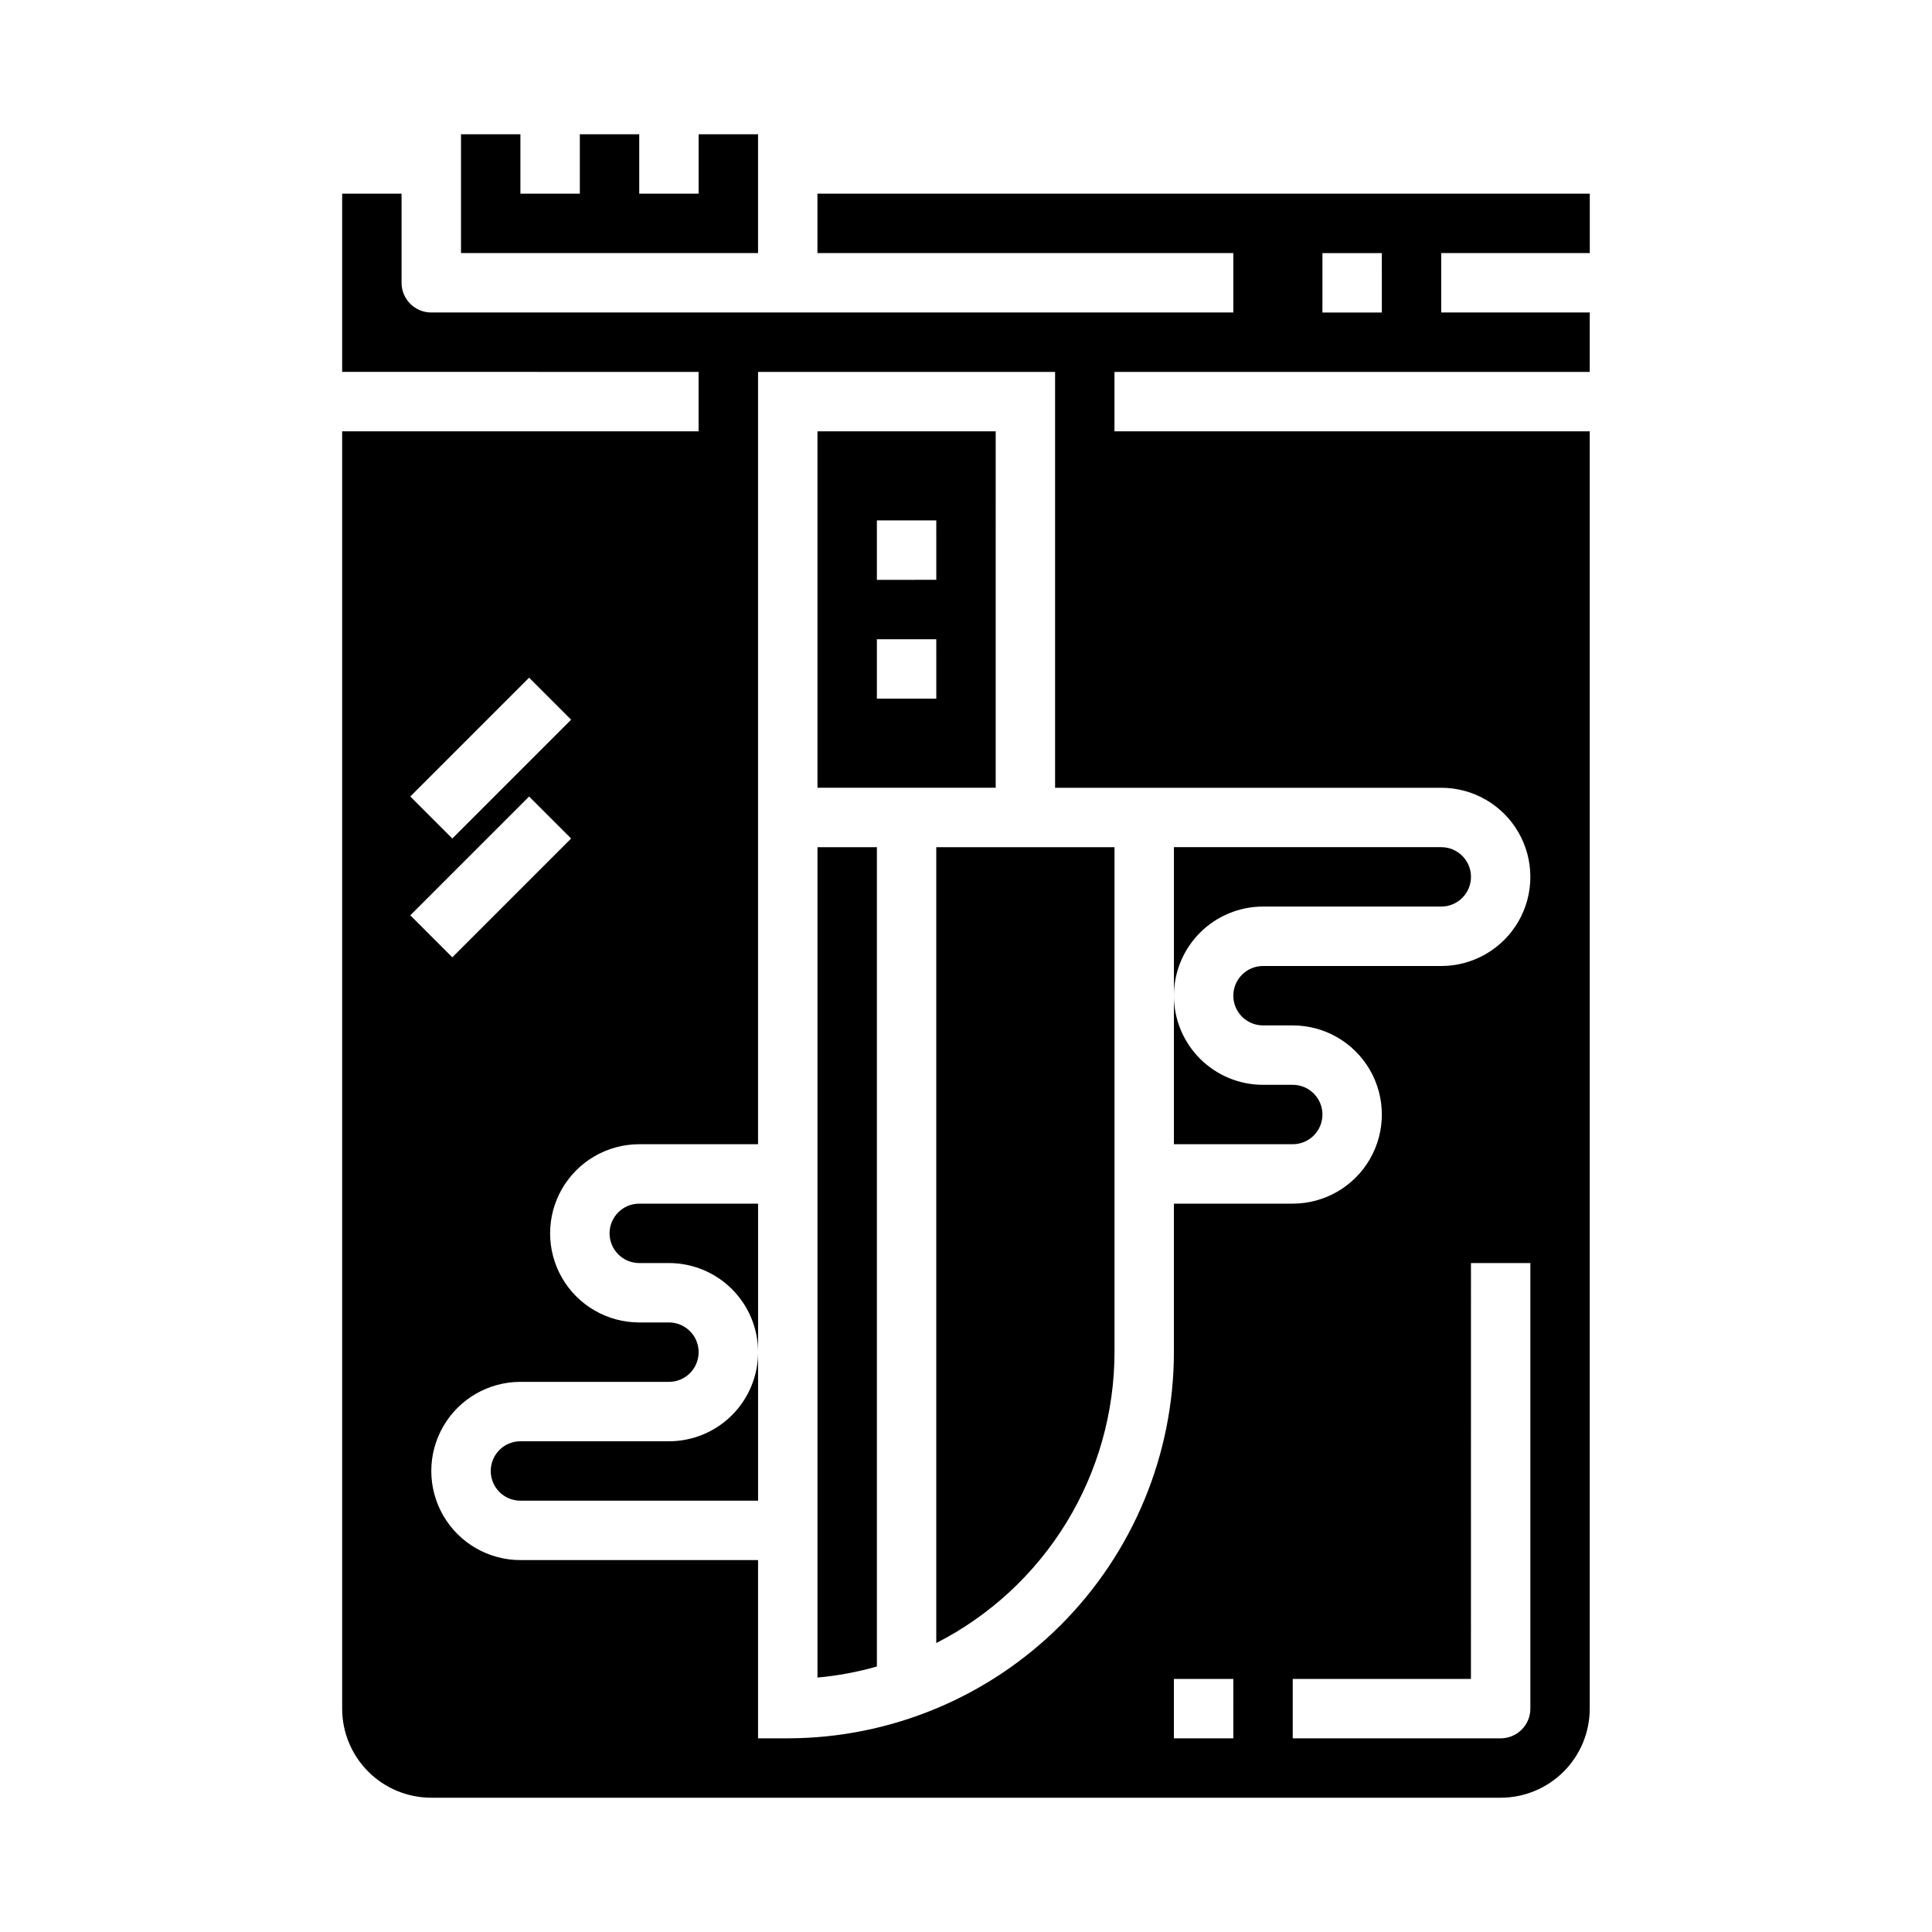
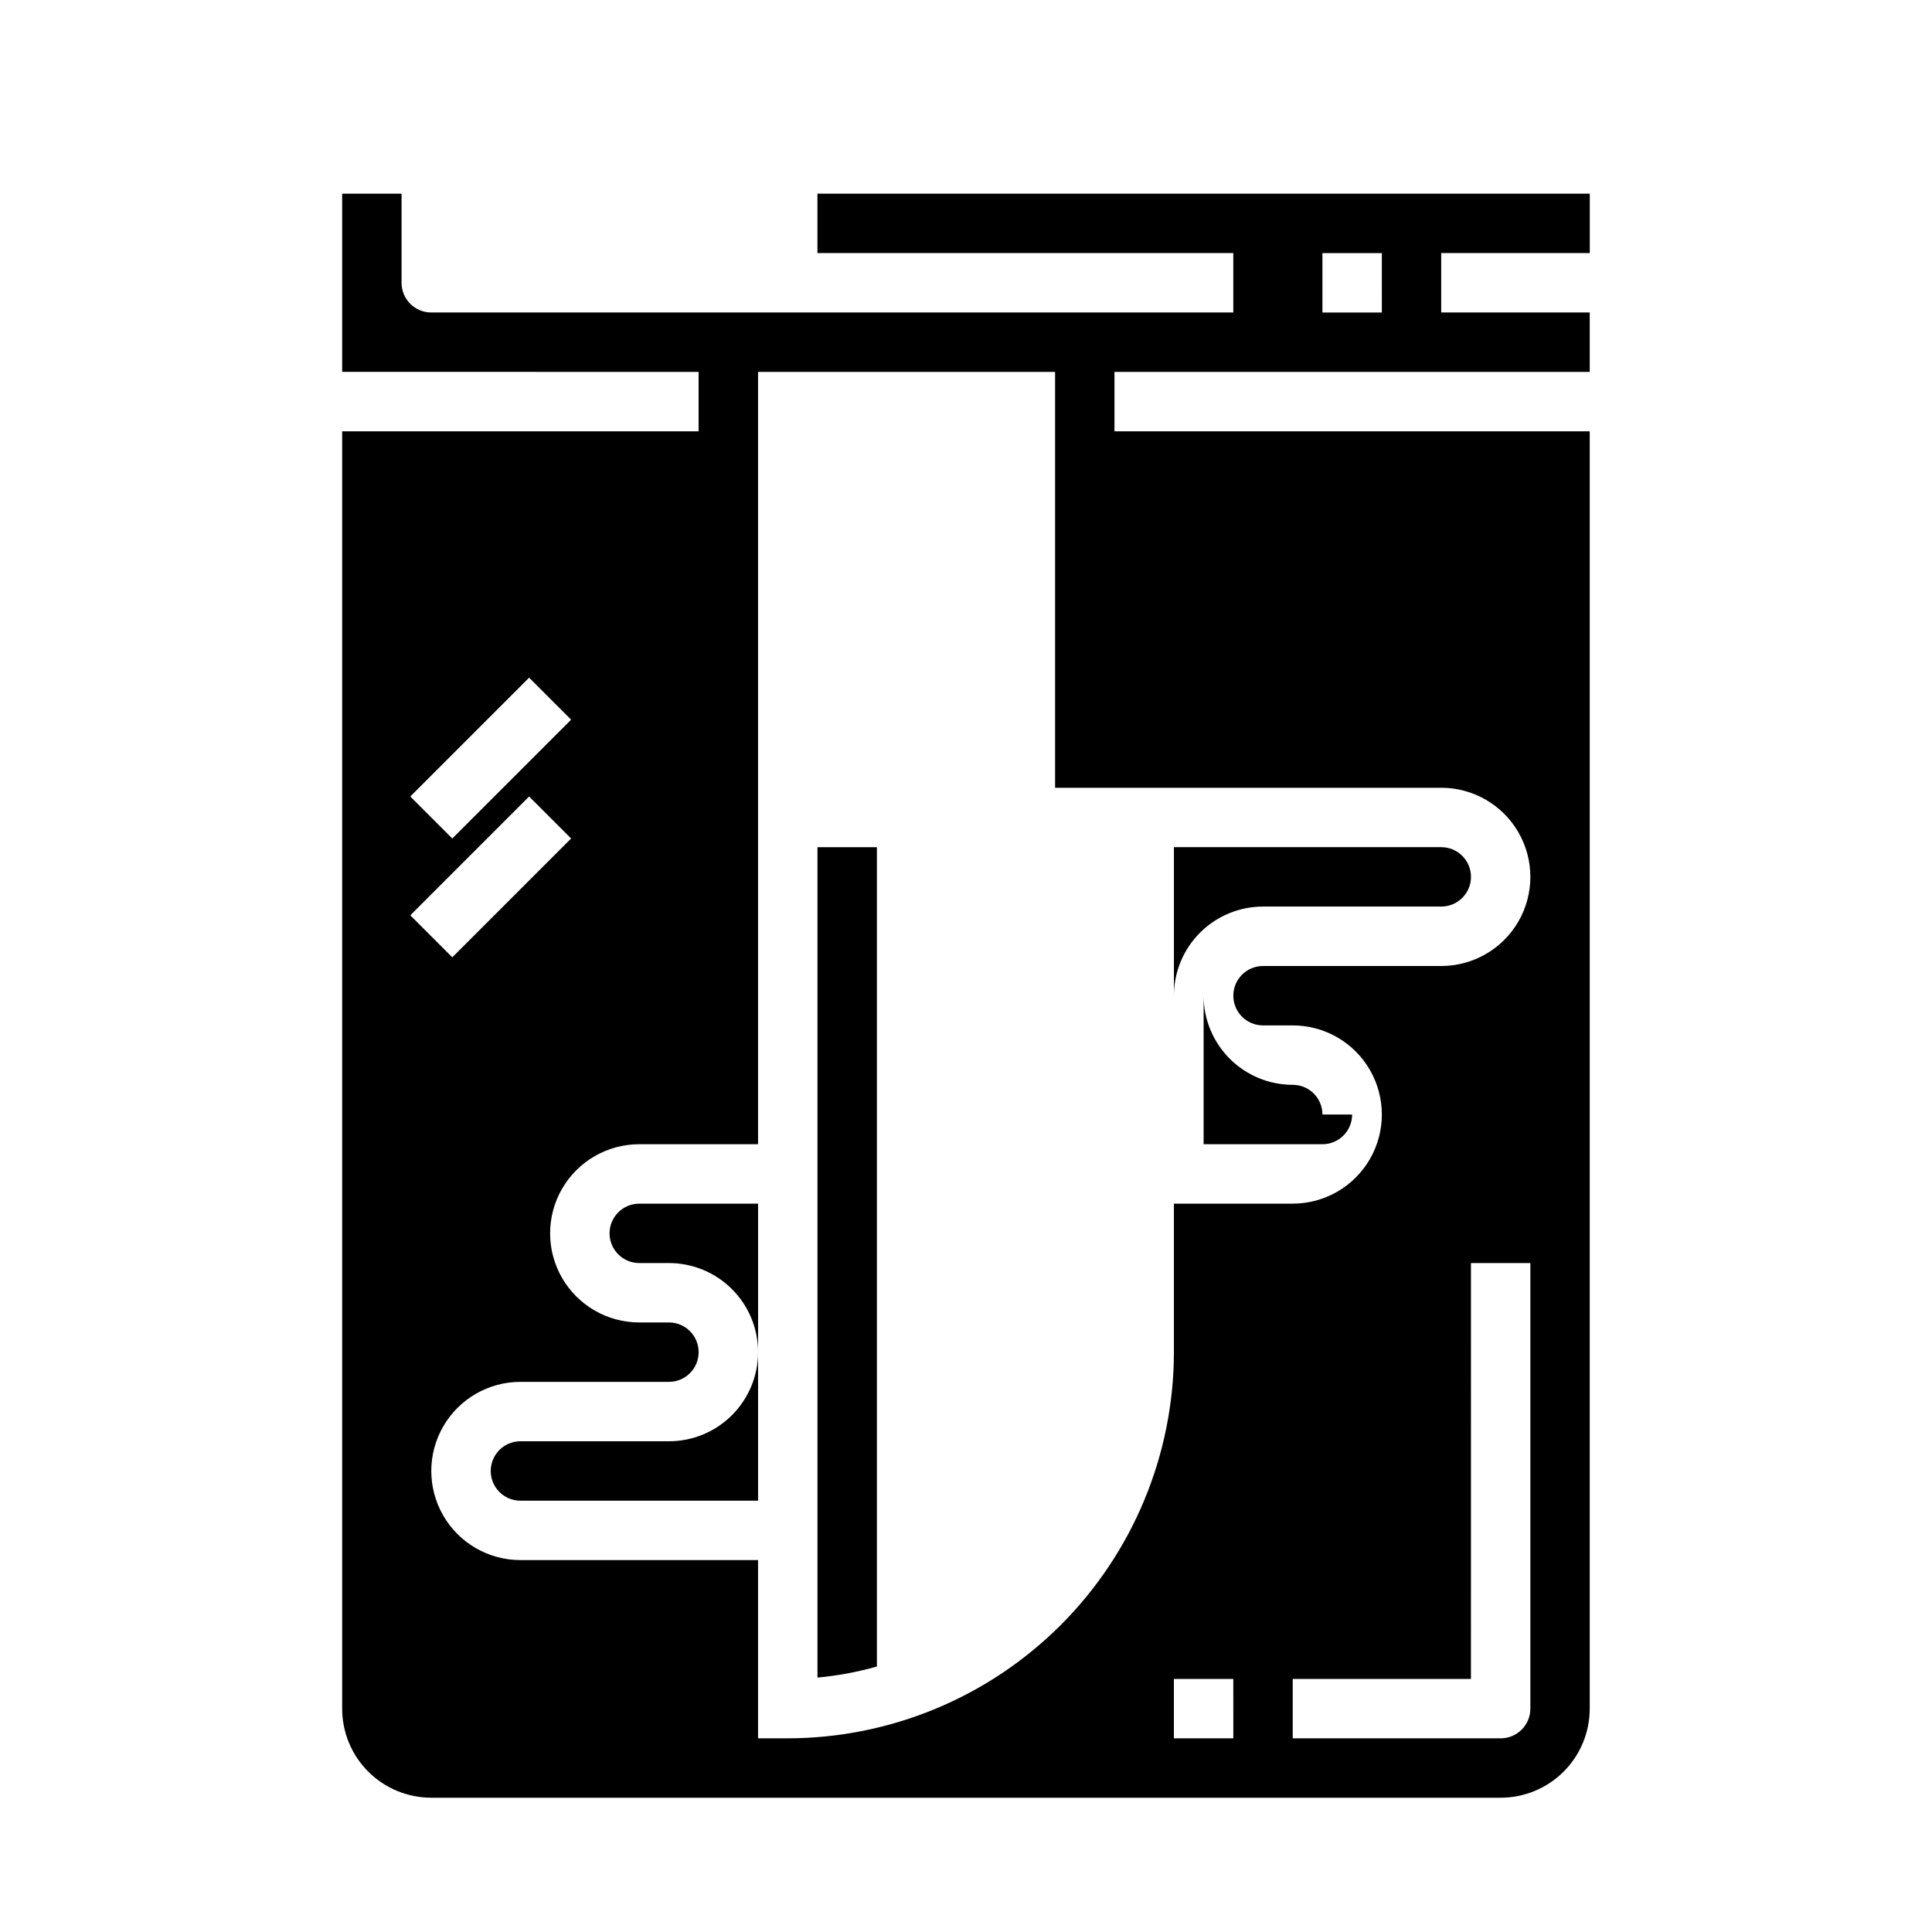
<svg xmlns="http://www.w3.org/2000/svg" fill="#000000" width="800px" height="800px" version="1.1" viewBox="144 144 512 512">
  <g>
    <path d="m321.28 525.95h-39.359c-4.348 0-7.871 3.527-7.871 7.875 0 4.348 3.523 7.871 7.871 7.871h62.977v-39.359c0 6.262-2.488 12.27-6.918 16.699-4.43 4.426-10.434 6.914-16.699 6.914z" />
-     <path d="m494.46 439.36c0-2.09-0.828-4.09-2.305-5.566-1.477-1.477-3.477-2.305-5.566-2.305h-7.871c-6.262 0-12.27-2.488-16.699-6.918-4.43-4.43-6.918-10.438-6.918-16.699v39.359h31.488c2.09 0 4.09-0.828 5.566-2.305 1.477-1.477 2.305-3.481 2.305-5.566z" />
+     <path d="m494.46 439.36c0-2.09-0.828-4.09-2.305-5.566-1.477-1.477-3.477-2.305-5.566-2.305c-6.262 0-12.27-2.488-16.699-6.918-4.43-4.43-6.918-10.438-6.918-16.699v39.359h31.488c2.09 0 4.09-0.828 5.566-2.305 1.477-1.477 2.305-3.481 2.305-5.566z" />
    <path d="m478.72 384.25h47.23c4.348 0 7.875-3.523 7.875-7.871 0-4.348-3.527-7.871-7.875-7.871h-70.848v39.359c0-6.266 2.488-12.27 6.918-16.699 4.43-4.43 10.438-6.918 16.699-6.918z" />
    <path d="m305.54 470.85c0 2.086 0.828 4.09 2.305 5.566 1.477 1.477 3.481 2.305 5.566 2.305h7.871c6.266 0 12.27 2.488 16.699 6.918 4.43 4.43 6.918 10.434 6.918 16.699v-39.359h-31.488c-4.348 0-7.871 3.523-7.871 7.871z" />
-     <path d="m407.87 258.3h-47.234v94.465h47.23zm-15.742 70.848h-15.746v-15.742h15.742zm0-31.488-15.746 0.004v-15.746h15.742z" />
    <path d="m565.31 211.07v-15.746h-204.68v15.746h110.21v15.742h-212.55c-4.348 0-7.871-3.523-7.871-7.871v-23.617h-15.742v47.23l94.461 0.004v15.742h-94.461v338.5c0 6.262 2.488 12.27 6.914 16.699 4.43 4.426 10.438 6.914 16.699 6.914h283.39c6.262 0 12.27-2.488 16.699-6.914 4.43-4.43 6.918-10.438 6.918-16.699v-338.5h-125.95v-15.742h125.95v-15.746h-39.363v-15.742zm-281.09 112.52 11.133 11.133-31.488 31.488-11.133-11.133zm-31.488 62.977 31.488-31.488 11.133 11.133-31.488 31.488zm218.11 218.11h-15.746v-15.746h15.742zm78.719-7.871c0 2.086-0.828 4.09-2.305 5.566-1.477 1.473-3.481 2.305-5.566 2.305h-55.105v-15.746h47.23l0.004-110.21h15.742zm-23.617-244.04c8.438 0 16.234 4.5 20.453 11.809 4.219 7.309 4.219 16.309 0 23.617-4.219 7.305-12.016 11.809-20.453 11.809h-47.23c-4.348 0-7.871 3.523-7.871 7.871s3.523 7.871 7.871 7.871h7.871c8.438 0 16.234 4.5 20.453 11.809 4.219 7.309 4.219 16.309 0 23.617-4.219 7.305-12.016 11.809-20.453 11.809h-31.488v39.359c-0.031 27.129-10.82 53.141-30.008 72.328-19.184 19.184-45.195 29.977-72.328 30.008h-7.871v-47.234h-62.977c-8.438 0-16.234-4.5-20.453-11.805-4.219-7.309-4.219-16.312 0-23.617 4.219-7.309 12.016-11.809 20.453-11.809h39.359c4.348 0 7.871-3.523 7.871-7.871 0-4.348-3.523-7.875-7.871-7.875h-7.871c-8.438 0-16.234-4.5-20.453-11.805-4.219-7.309-4.219-16.312 0-23.617 4.219-7.309 12.016-11.809 20.453-11.809h31.488v-204.67h78.719v110.21zm-15.742-125.95h-15.746v-15.742h15.742z" />
-     <path d="m392.12 579.43c14.207-7.258 26.133-18.297 34.469-31.898 8.332-13.602 12.75-29.242 12.766-45.191v-133.82h-47.234z" />
    <path d="m360.64 588.57c5.328-0.484 10.602-1.465 15.746-2.93v-217.13h-15.746z" />
-     <path d="m344.89 179.58h-15.746v15.742h-15.742v-15.742h-15.742v15.742h-15.746v-15.742h-15.742v31.488h78.719z" />
  </g>
</svg>